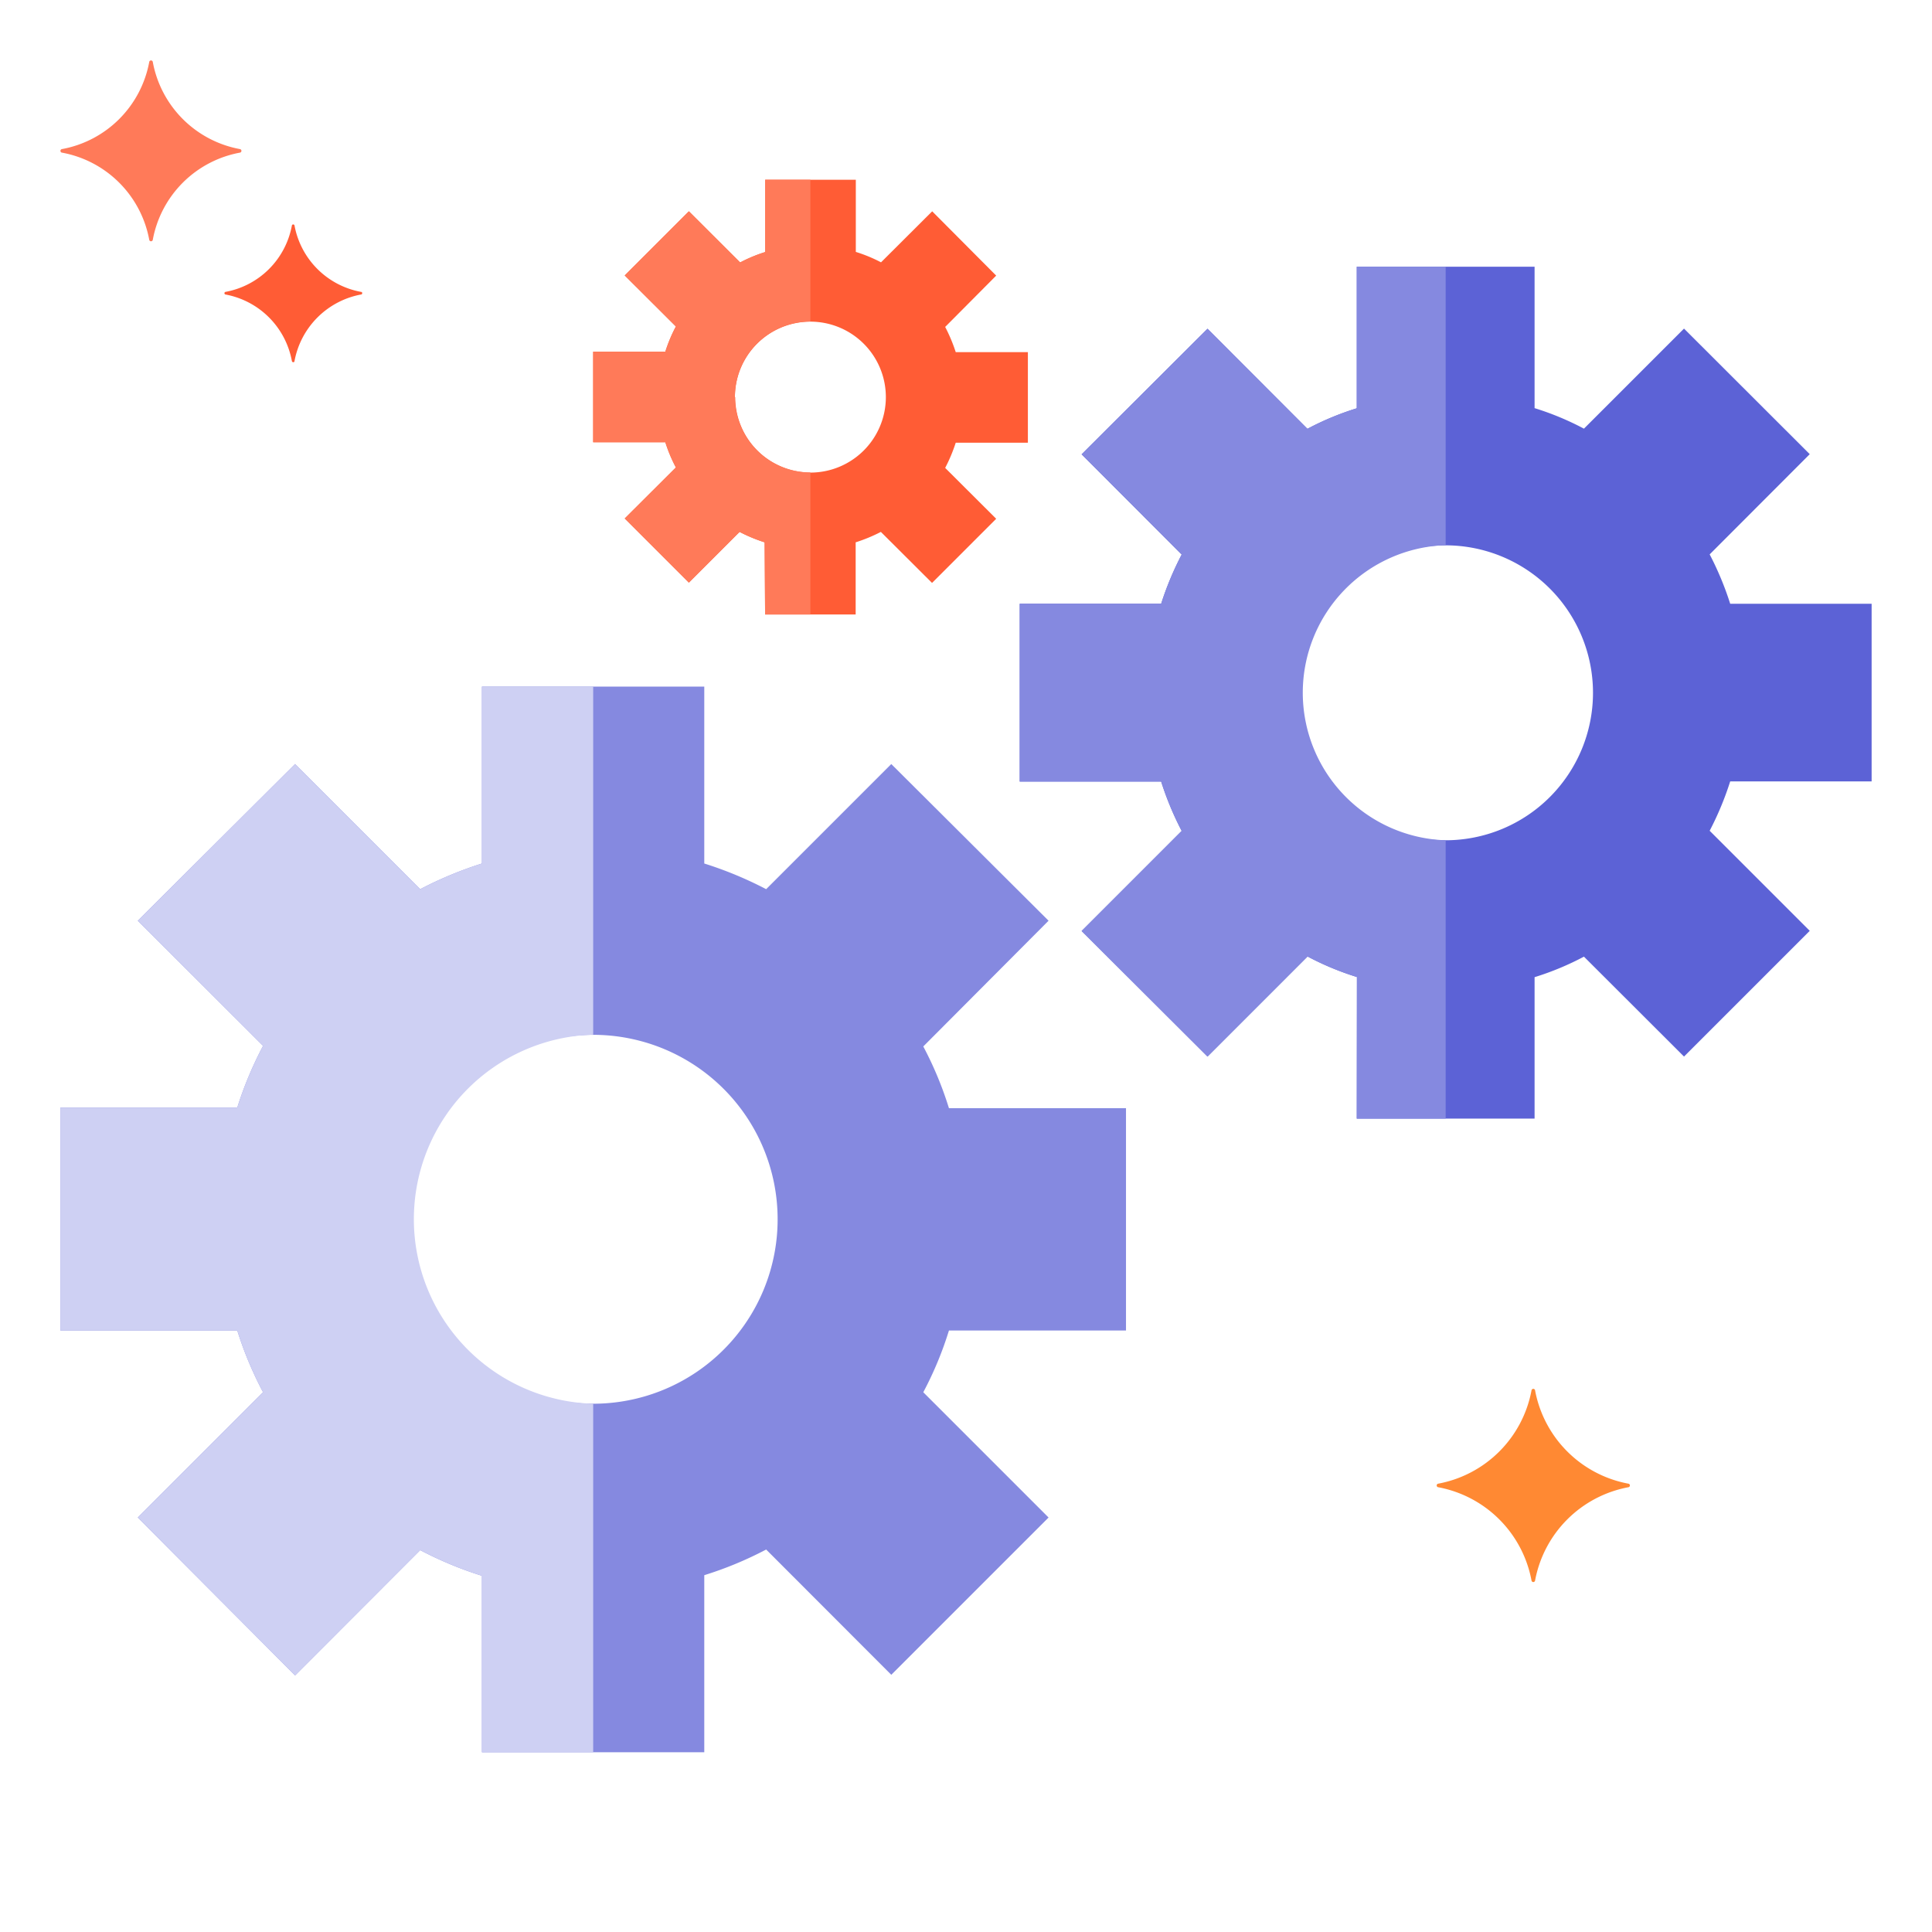
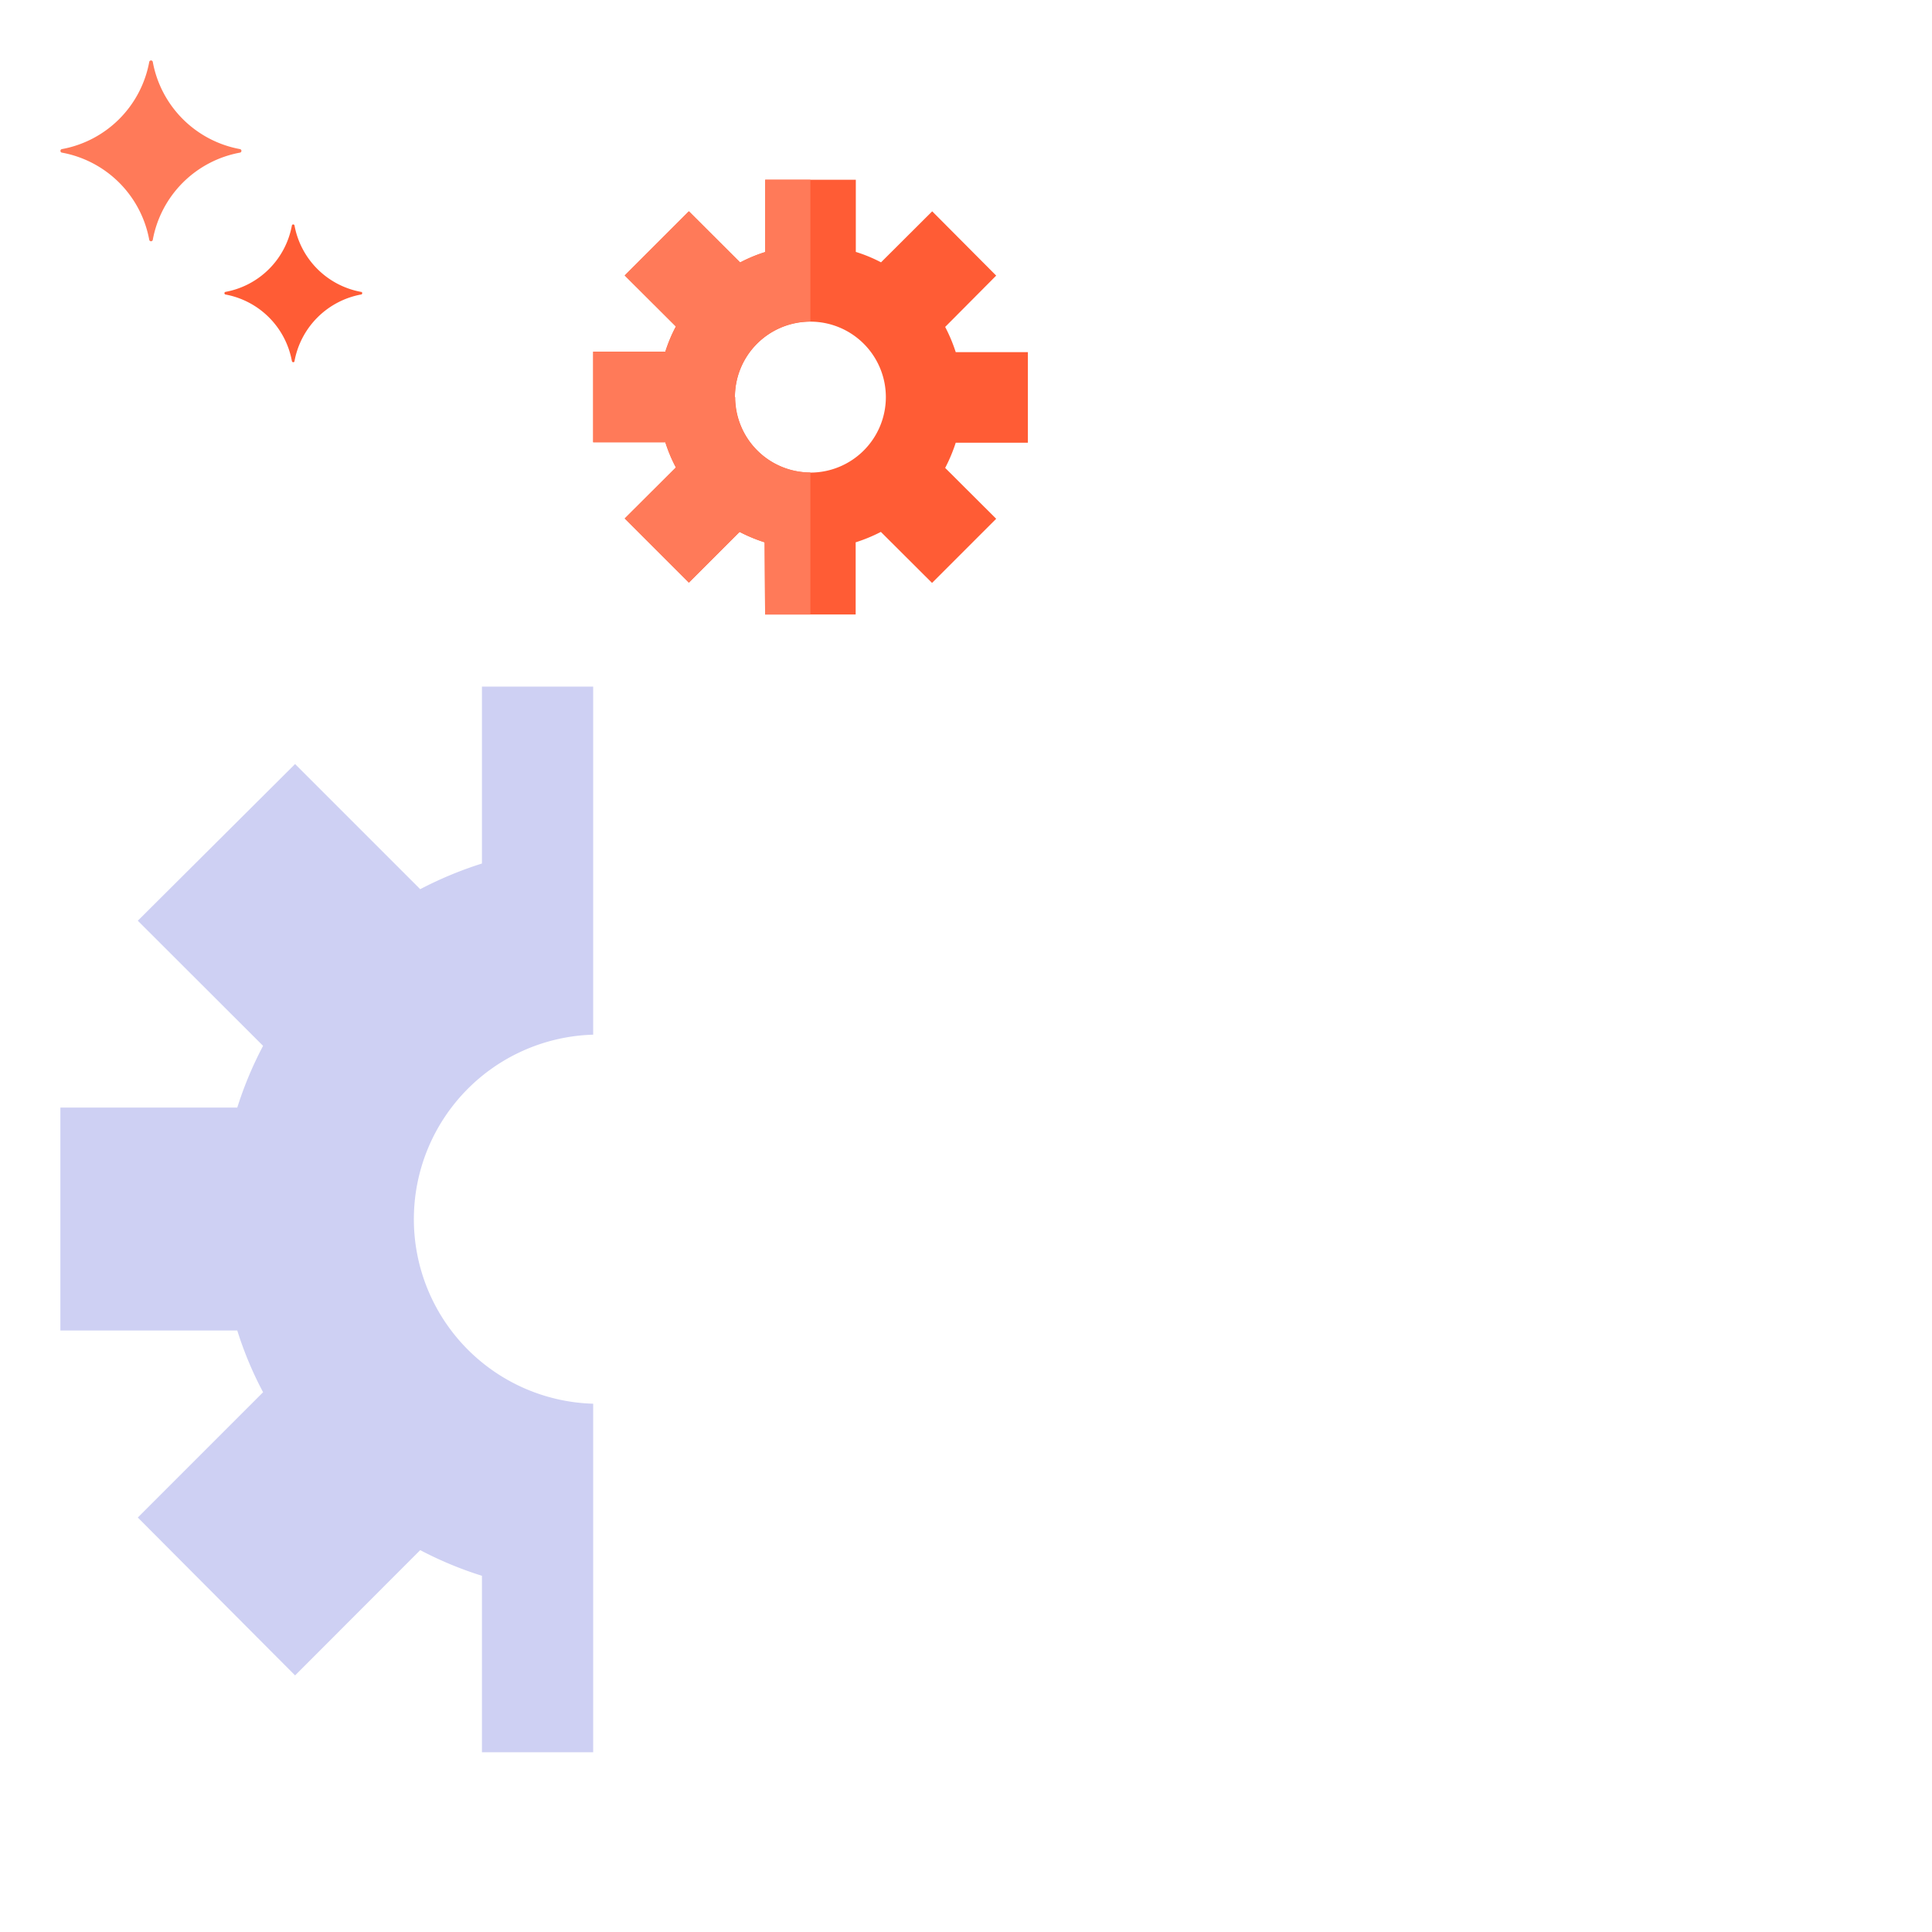
<svg xmlns="http://www.w3.org/2000/svg" id="Icons" viewBox="0 0 128 128">
  <defs>
    <style>.cls-1{fill:#8589e0;}.cls-2{fill:#ced0f3;}.cls-3{fill:#5c62d6;}.cls-4{fill:#ff5c35;}.cls-5{fill:#ff7a59;}.cls-6{fill:#ff8933;}</style>
  </defs>
-   <path class="cls-1" d="M31.93,116.09H46.66V104.36a24.24,24.24,0,0,0,4.1-1.7l8.29,8.3,10.42-10.42-8.3-8.3a23.34,23.34,0,0,0,1.7-4.09H74.6V73.42H62.87a23.67,23.67,0,0,0-1.7-4.09L69.47,61,59.05,50.62l-8.29,8.29a25.09,25.09,0,0,0-4.1-1.7V45.49H31.93V57.21a25.35,25.35,0,0,0-4.09,1.7l-8.29-8.29L9.13,61l8.3,8.29a24.52,24.52,0,0,0-1.71,4.09H4V88.15H15.72a24.17,24.17,0,0,0,1.71,4.09l-8.3,8.3L19.55,111l8.29-8.3a24.48,24.48,0,0,0,4.09,1.7Zm-4.85-35.3A12.22,12.22,0,1,1,39.3,93,12.23,12.23,0,0,1,27.08,80.79Z" />
  <path class="cls-2" d="M31.93,116.09H39.3V93a12.23,12.23,0,0,1,0-24.45V45.49H31.93V57.21a25.35,25.35,0,0,0-4.09,1.7l-8.29-8.29L9.13,61l8.3,8.29a24.52,24.52,0,0,0-1.71,4.09H4V88.15H15.72a24.17,24.17,0,0,0,1.71,4.09l-8.3,8.3L19.55,111l8.29-8.3a24.48,24.48,0,0,0,4.09,1.7Z" />
-   <path class="cls-3" d="M89.89,74.11h11.78V64.74a18.78,18.78,0,0,0,3.27-1.36L111.57,70l8.33-8.33-6.63-6.63a20.47,20.47,0,0,0,1.36-3.27H124V40h-9.37a20.47,20.47,0,0,0-1.36-3.27l6.63-6.64-8.33-8.32-6.63,6.63a18.78,18.78,0,0,0-3.27-1.36V17.67H89.89v9.38a18.78,18.78,0,0,0-3.27,1.36L80,21.78,71.66,30.1l6.63,6.64A20.47,20.47,0,0,0,76.93,40H67.56V51.78h9.37a20.47,20.47,0,0,0,1.36,3.27l-6.63,6.63L80,70l6.63-6.63a18.78,18.78,0,0,0,3.27,1.36ZM86,45.89a9.77,9.77,0,1,1,9.77,9.78A9.77,9.77,0,0,1,86,45.89Z" />
-   <path class="cls-1" d="M89.89,74.11h5.89V55.67a9.78,9.78,0,0,1,0-19.55V17.67H89.89v9.38a18.78,18.78,0,0,0-3.27,1.36L80,21.78,71.66,30.1l6.63,6.64A20.47,20.47,0,0,0,76.93,40H67.56V51.78h9.37a20.47,20.47,0,0,0,1.36,3.27l-6.63,6.63L80,70l6.63-6.63a18.78,18.78,0,0,0,3.27,1.36Z" />
  <path class="cls-4" d="M50.69,40.71h6V35.93a10.66,10.66,0,0,0,1.67-.69l3.39,3.38L66,34.37,62.62,31a10.7,10.7,0,0,0,.7-1.67H68.1v-6H63.32a10.7,10.7,0,0,0-.7-1.67L66,18.26,61.76,14l-3.39,3.38a9.78,9.78,0,0,0-1.67-.69V11.91h-6V16.7a9.68,9.68,0,0,0-1.66.69L45.64,14l-4.25,4.25,3.39,3.38a9.82,9.82,0,0,0-.7,1.67H39.3v6h4.78a9.82,9.82,0,0,0,.7,1.67l-3.39,3.38,4.25,4.25L49,35.24a10.55,10.55,0,0,0,1.66.69Zm-2-14.4a5,5,0,1,1,5,5A5,5,0,0,1,48.71,26.31Z" />
  <path class="cls-5" d="M50.69,40.71h3V31.3a5,5,0,1,1,0-10V11.91h-3V16.7a9.68,9.68,0,0,0-1.66.69L45.64,14l-4.25,4.25,3.39,3.38a9.82,9.82,0,0,0-.7,1.67H39.3v6h4.78a9.82,9.82,0,0,0,.7,1.67l-3.39,3.38,4.25,4.25L49,35.24a10.55,10.55,0,0,0,1.66.69Z" />
  <g id="mobile_payment" data-name="mobile payment">
    <path class="cls-5" d="M4.09,9.88a7.2,7.2,0,0,0,5.8-5.79.12.12,0,0,1,.23,0,7.2,7.2,0,0,0,5.79,5.79.12.12,0,0,1,0,.23,7.2,7.2,0,0,0-5.79,5.79.12.12,0,0,1-.23,0,7.2,7.2,0,0,0-5.8-5.79A.12.12,0,0,1,4.09,9.88Z" />
    <path class="cls-4" d="M14.93,19.34a5.48,5.48,0,0,0,4.41-4.41.09.09,0,0,1,.17,0,5.49,5.49,0,0,0,4.42,4.41c.09,0,.09.16,0,.17a5.51,5.51,0,0,0-4.42,4.42c0,.09-.15.09-.17,0a5.49,5.49,0,0,0-4.41-4.42A.09.09,0,0,1,14.93,19.34Z" />
-     <path class="cls-6" d="M95.27,98.3a7.73,7.73,0,0,0,6.2-6.2.12.12,0,0,1,.23,0,7.73,7.73,0,0,0,6.2,6.2.12.12,0,0,1,0,.23,7.73,7.73,0,0,0-6.2,6.2.12.12,0,0,1-.23,0,7.73,7.73,0,0,0-6.2-6.2A.12.12,0,0,1,95.27,98.3Z" />
  </g>
</svg>